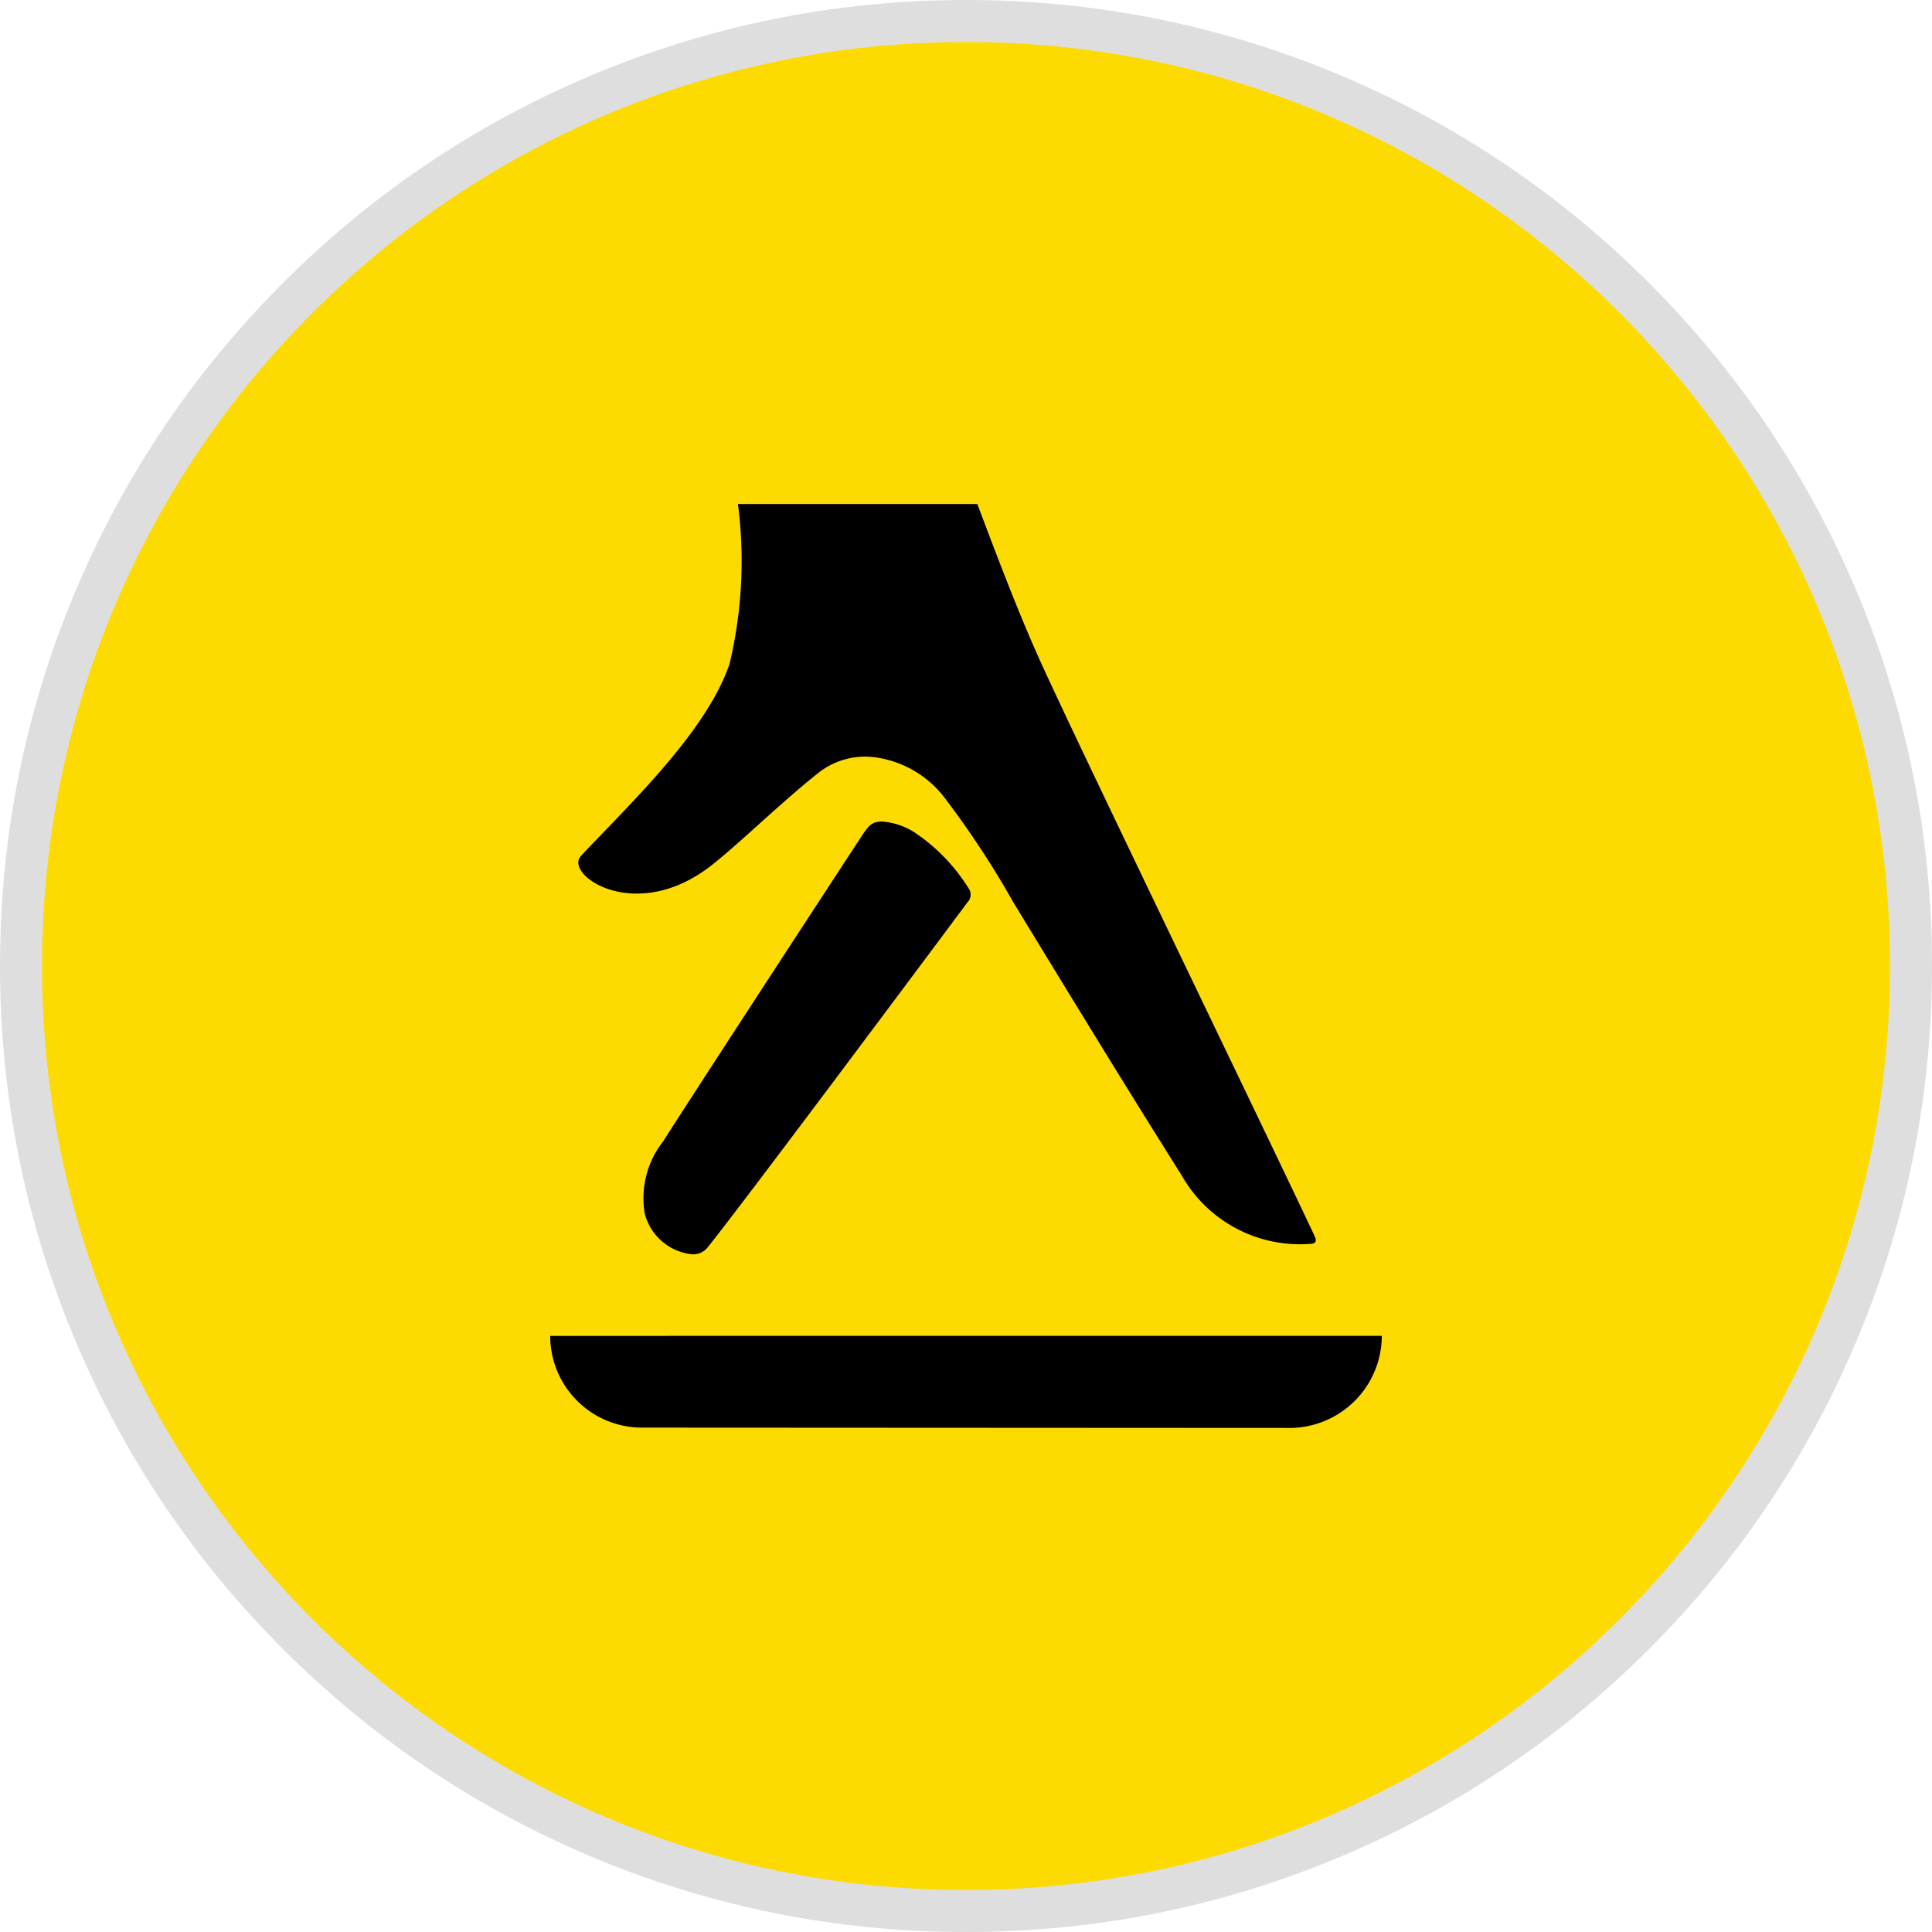
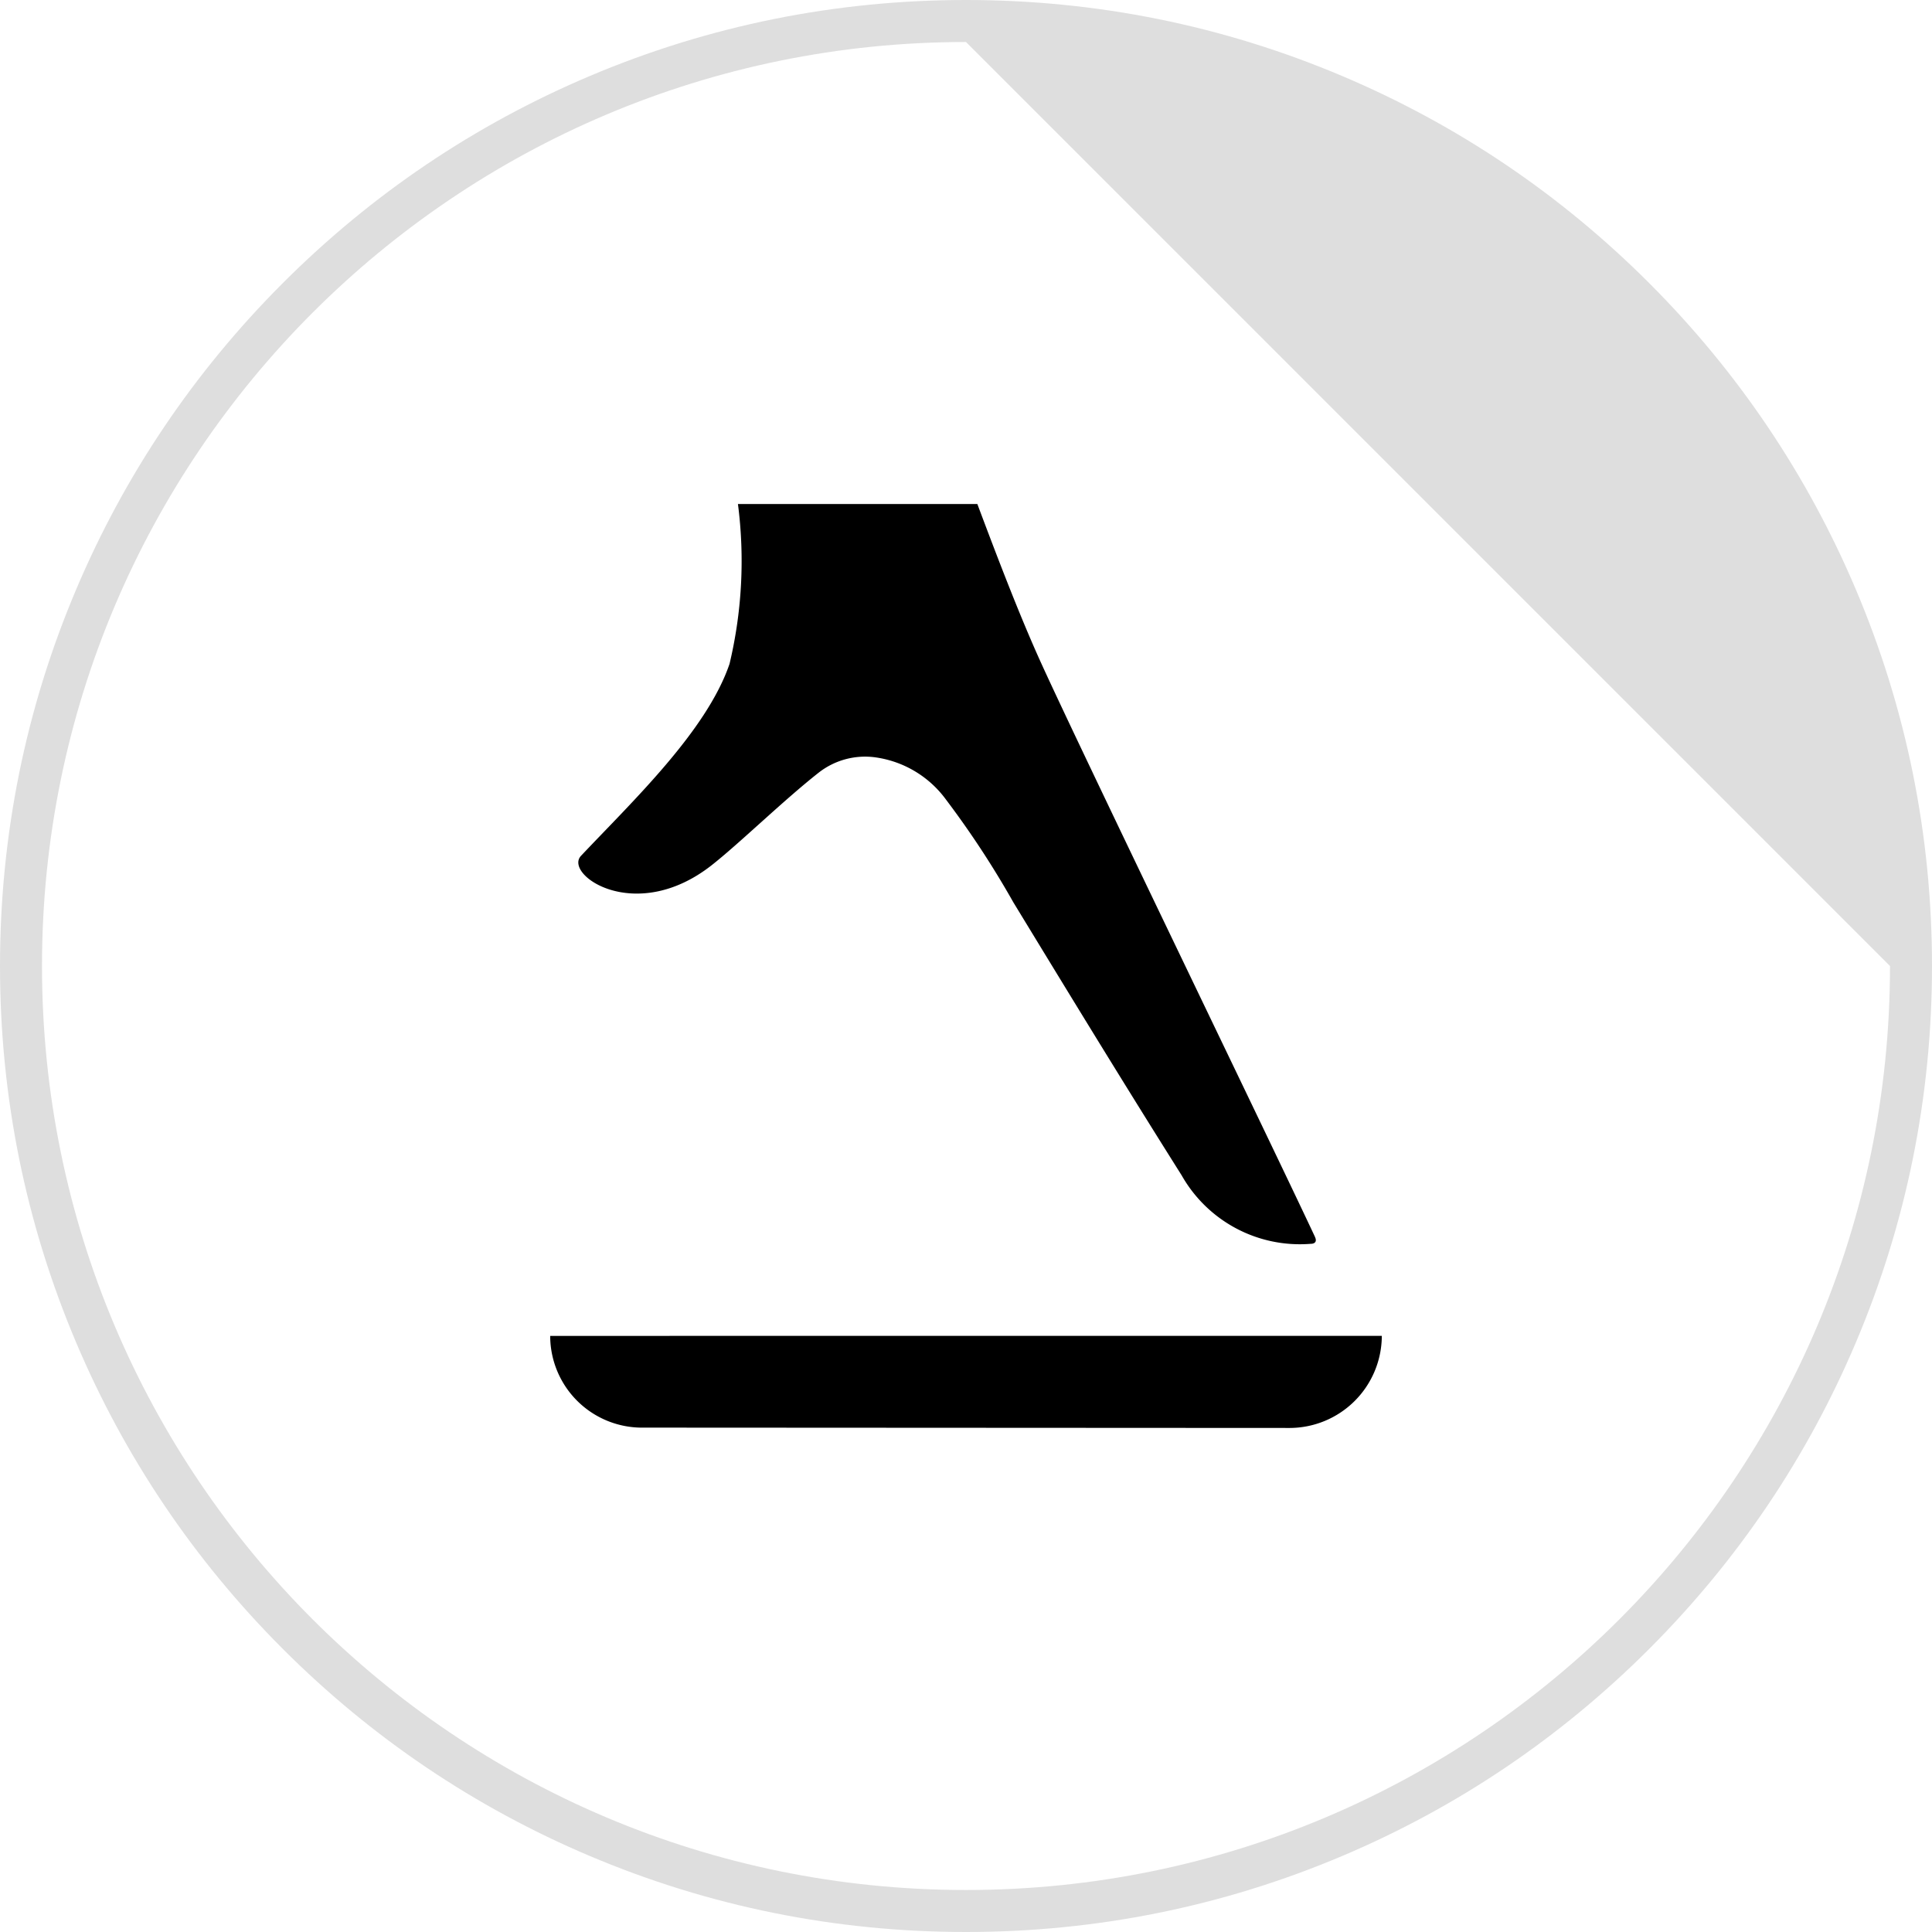
<svg xmlns="http://www.w3.org/2000/svg" width="46" height="46" viewBox="0 0 46 46">
  <g transform="translate(1 1)">
    <g fill="#fedb00">
-       <path d="M 22 44.5 C 18.963 44.5 16.016 43.905 13.242 42.732 C 10.562 41.598 8.156 39.976 6.09 37.91 C 4.024 35.844 2.402 33.438 1.268 30.758 C 0.095 27.984 -0.5 25.037 -0.5 22 C -0.5 18.963 0.095 16.016 1.268 13.242 C 2.402 10.562 4.024 8.156 6.09 6.09 C 8.156 4.024 10.562 2.402 13.242 1.268 C 16.016 0.095 18.963 -0.5 22 -0.5 C 25.037 -0.5 27.984 0.095 30.758 1.268 C 33.438 2.402 35.844 4.024 37.91 6.09 C 39.976 8.156 41.598 10.562 42.732 13.242 C 43.905 16.016 44.5 18.963 44.5 22 C 44.5 25.037 43.905 27.984 42.732 30.758 C 41.598 33.438 39.976 35.844 37.91 37.91 C 35.844 39.976 33.438 41.598 30.758 42.732 C 27.984 43.905 25.037 44.5 22 44.5 Z" stroke="none" />
-       <path d="M 22 0 C 9.85 0 0 9.85 0 22 C 0 34.15 9.85 44 22 44 C 34.15 44 44 34.15 44 22 C 44 9.85 34.15 0 22 0 M 22 -1 C 25.105 -1 28.117 -0.392 30.953 0.808 C 33.692 1.966 36.152 3.625 38.263 5.737 C 40.375 7.848 42.034 10.308 43.192 13.047 C 44.392 15.883 45 18.895 45 22 C 45 25.105 44.392 28.117 43.192 30.953 C 42.034 33.692 40.375 36.152 38.263 38.263 C 36.152 40.375 33.692 42.034 30.953 43.192 C 28.117 44.392 25.105 45 22 45 C 18.895 45 15.883 44.392 13.047 43.192 C 10.308 42.034 7.848 40.375 5.737 38.263 C 3.625 36.152 1.966 33.692 0.808 30.953 C -0.392 28.117 -1 25.105 -1 22 C -1 18.895 -0.392 15.883 0.808 13.047 C 1.966 10.308 3.625 7.848 5.737 5.737 C 7.848 3.625 10.308 1.966 13.047 0.808 C 15.883 -0.392 18.895 -1 22 -1 Z" stroke="none" fill="#dedede" />
+       <path d="M 22 0 C 9.85 0 0 9.85 0 22 C 0 34.15 9.85 44 22 44 C 34.15 44 44 34.15 44 22 M 22 -1 C 25.105 -1 28.117 -0.392 30.953 0.808 C 33.692 1.966 36.152 3.625 38.263 5.737 C 40.375 7.848 42.034 10.308 43.192 13.047 C 44.392 15.883 45 18.895 45 22 C 45 25.105 44.392 28.117 43.192 30.953 C 42.034 33.692 40.375 36.152 38.263 38.263 C 36.152 40.375 33.692 42.034 30.953 43.192 C 28.117 44.392 25.105 45 22 45 C 18.895 45 15.883 44.392 13.047 43.192 C 10.308 42.034 7.848 40.375 5.737 38.263 C 3.625 36.152 1.966 33.692 0.808 30.953 C -0.392 28.117 -1 25.105 -1 22 C -1 18.895 -0.392 15.883 0.808 13.047 C 1.966 10.308 3.625 7.848 5.737 5.737 C 7.848 3.625 10.308 1.966 13.047 0.808 C 15.883 -0.392 18.895 -1 22 -1 Z" stroke="none" fill="#dedede" />
    </g>
    <g transform="translate(12.1 11)">
-       <path d="M32.1,90.828c-.191.014-.264.083-.431.337-1.109,1.692-4.23,6.478-4.73,7.274a2.184,2.184,0,0,0-.44,1.72,1.3,1.3,0,0,0,1.093.966.432.432,0,0,0,.4-.155c.808-1,5.341-7.08,6.19-8.22A.263.263,0,0,0,34.2,92.4a4.4,4.4,0,0,0-1.217-1.275,1.654,1.654,0,0,0-.832-.3l-.054,0" transform="translate(-24.248 -83.265)" />
      <path d="M25.6,17.456C24.655,15.432,20.075,5.98,19.083,3.8c-.512-1.124-1.048-2.528-1.525-3.8h-5.7a10.56,10.56,0,0,1-.2,3.806c-.545,1.6-2.313,3.274-3.536,4.57-.422.445,1.292,1.648,3.107.227.658-.517,1.7-1.535,2.543-2.2a1.793,1.793,0,0,1,1.379-.368,2.513,2.513,0,0,1,1.665,1.009,22,22,0,0,1,1.6,2.441c1.2,1.969,2.557,4.2,4.007,6.5a3.233,3.233,0,0,0,3.067,1.63c.131,0,.149-.077.107-.162" transform="translate(-7.388)" />
      <path d="M0,237.963v.031a2.187,2.187,0,0,0,2.154,2.153l15.452.008a2.2,2.2,0,0,0,2.194-2.162v-.031Z" transform="translate(0 -218.156)" />
    </g>
  </g>
</svg>